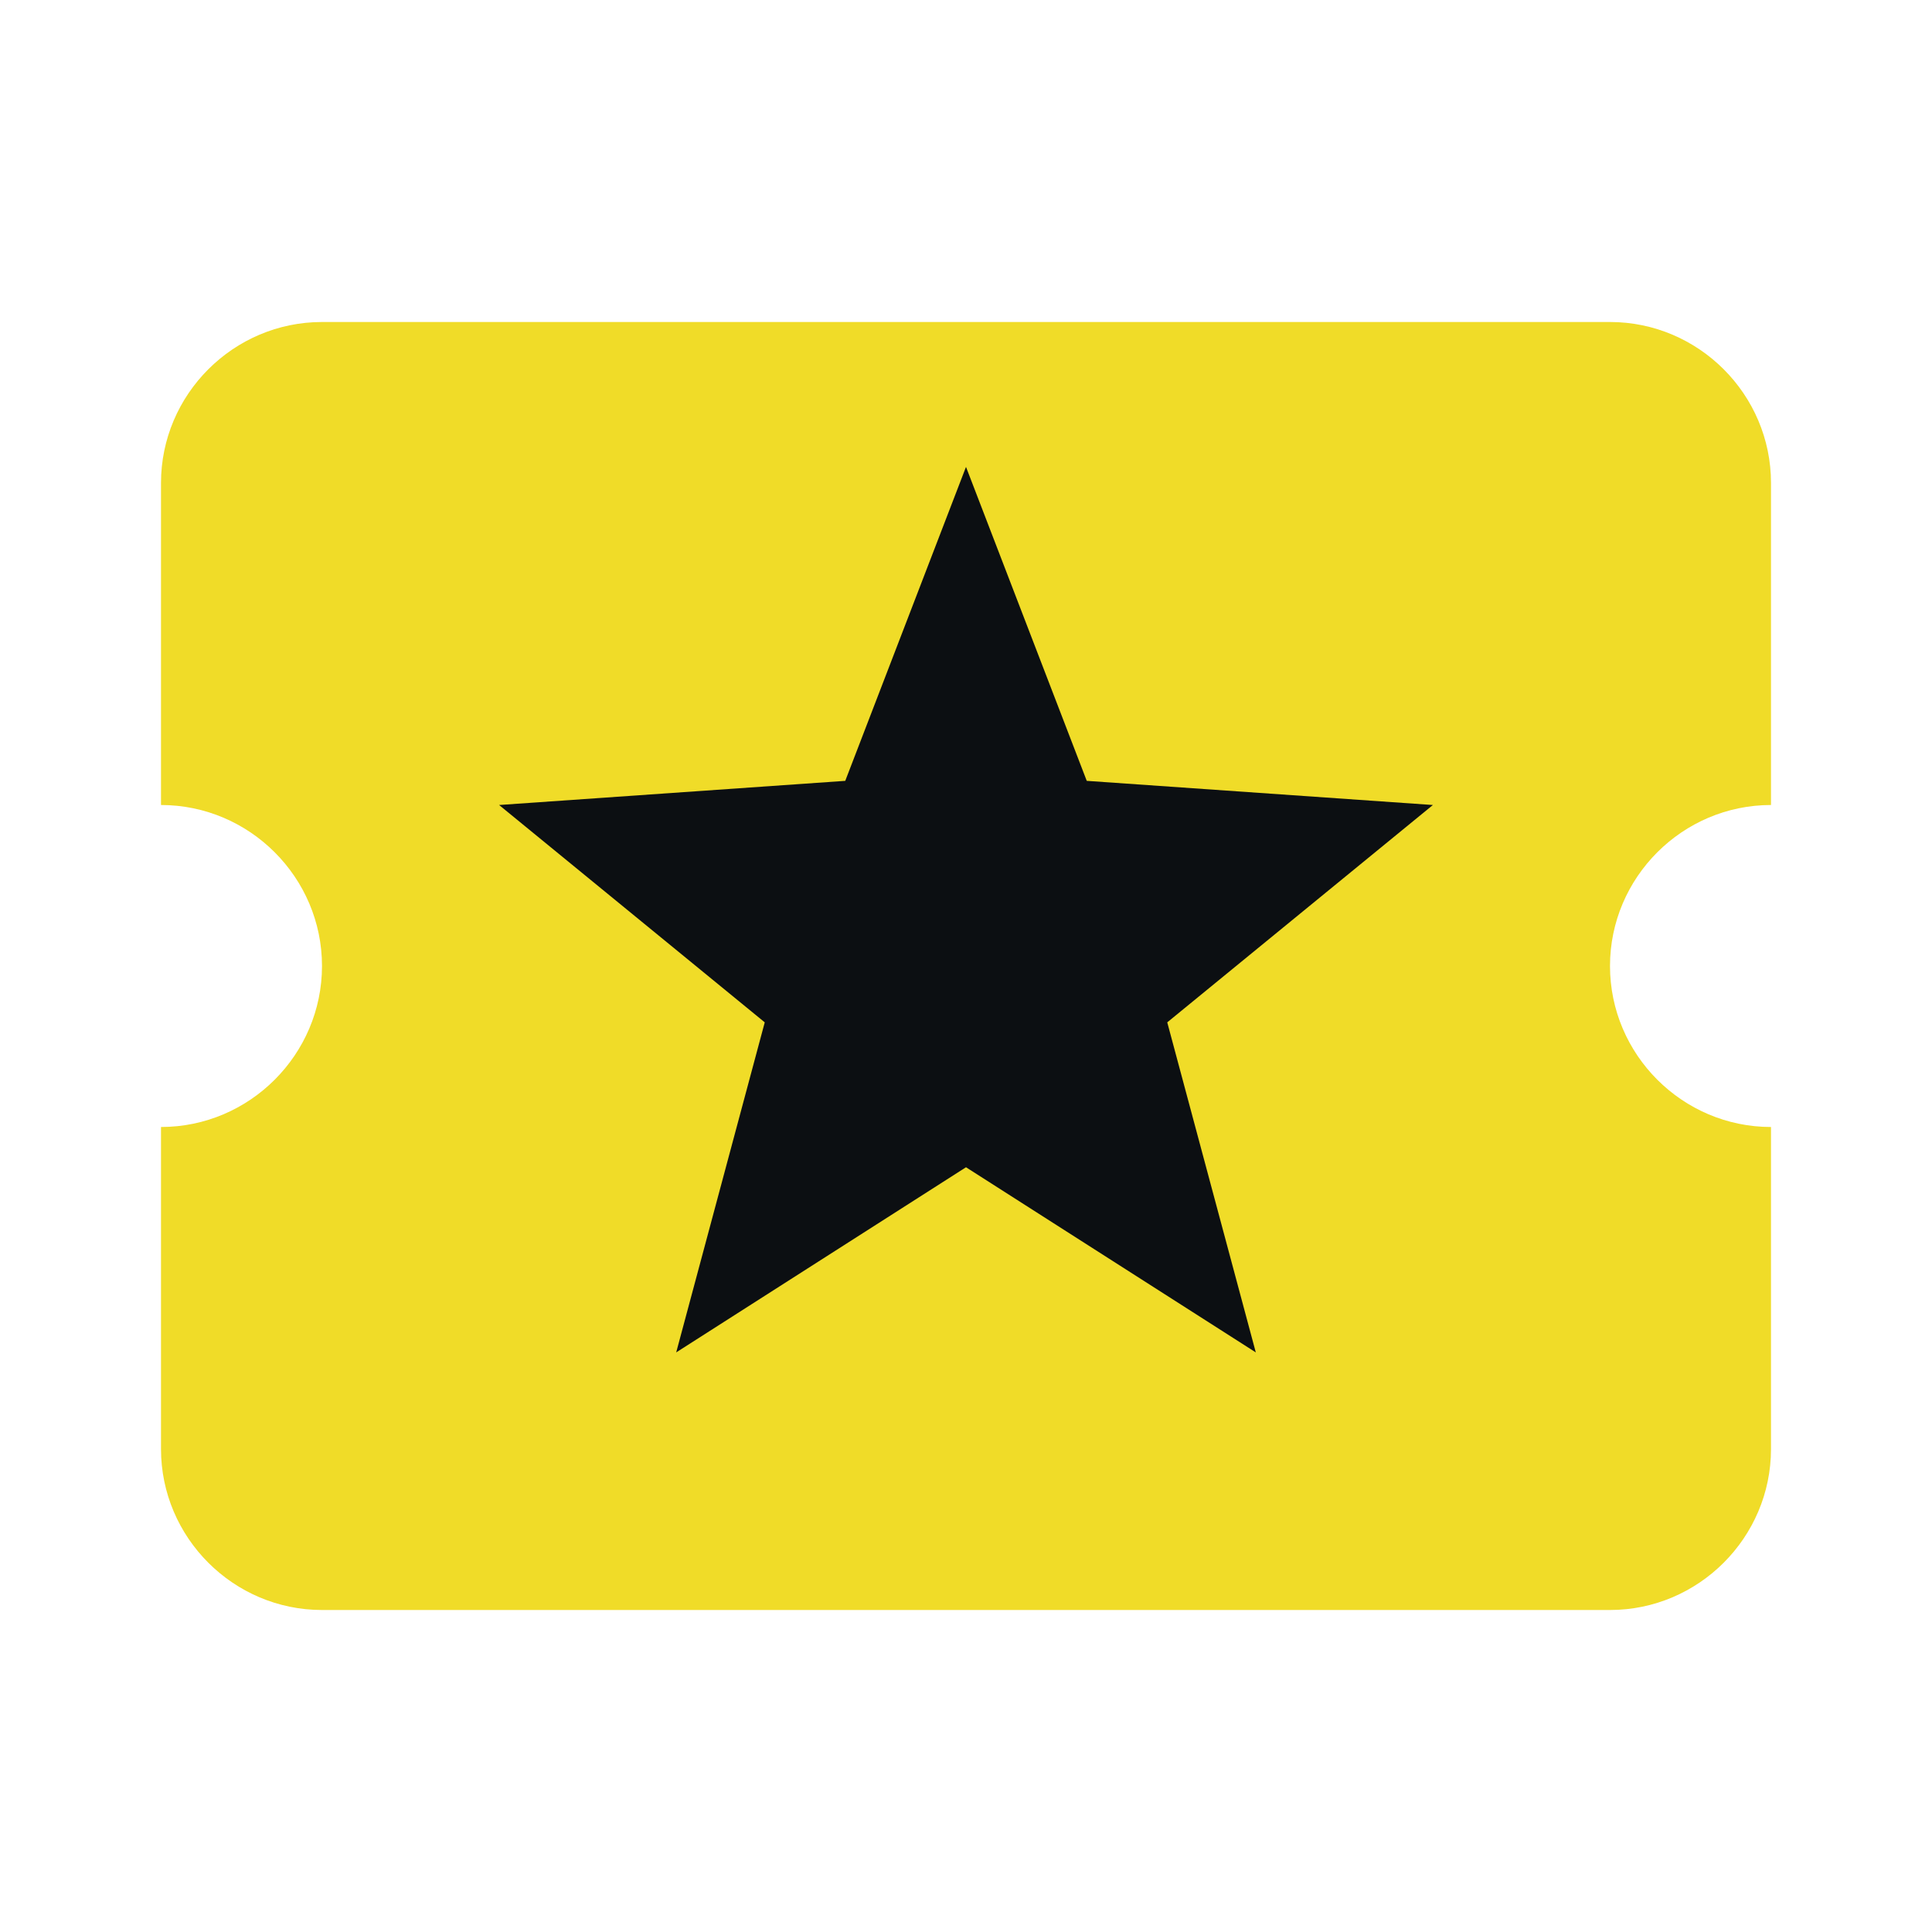
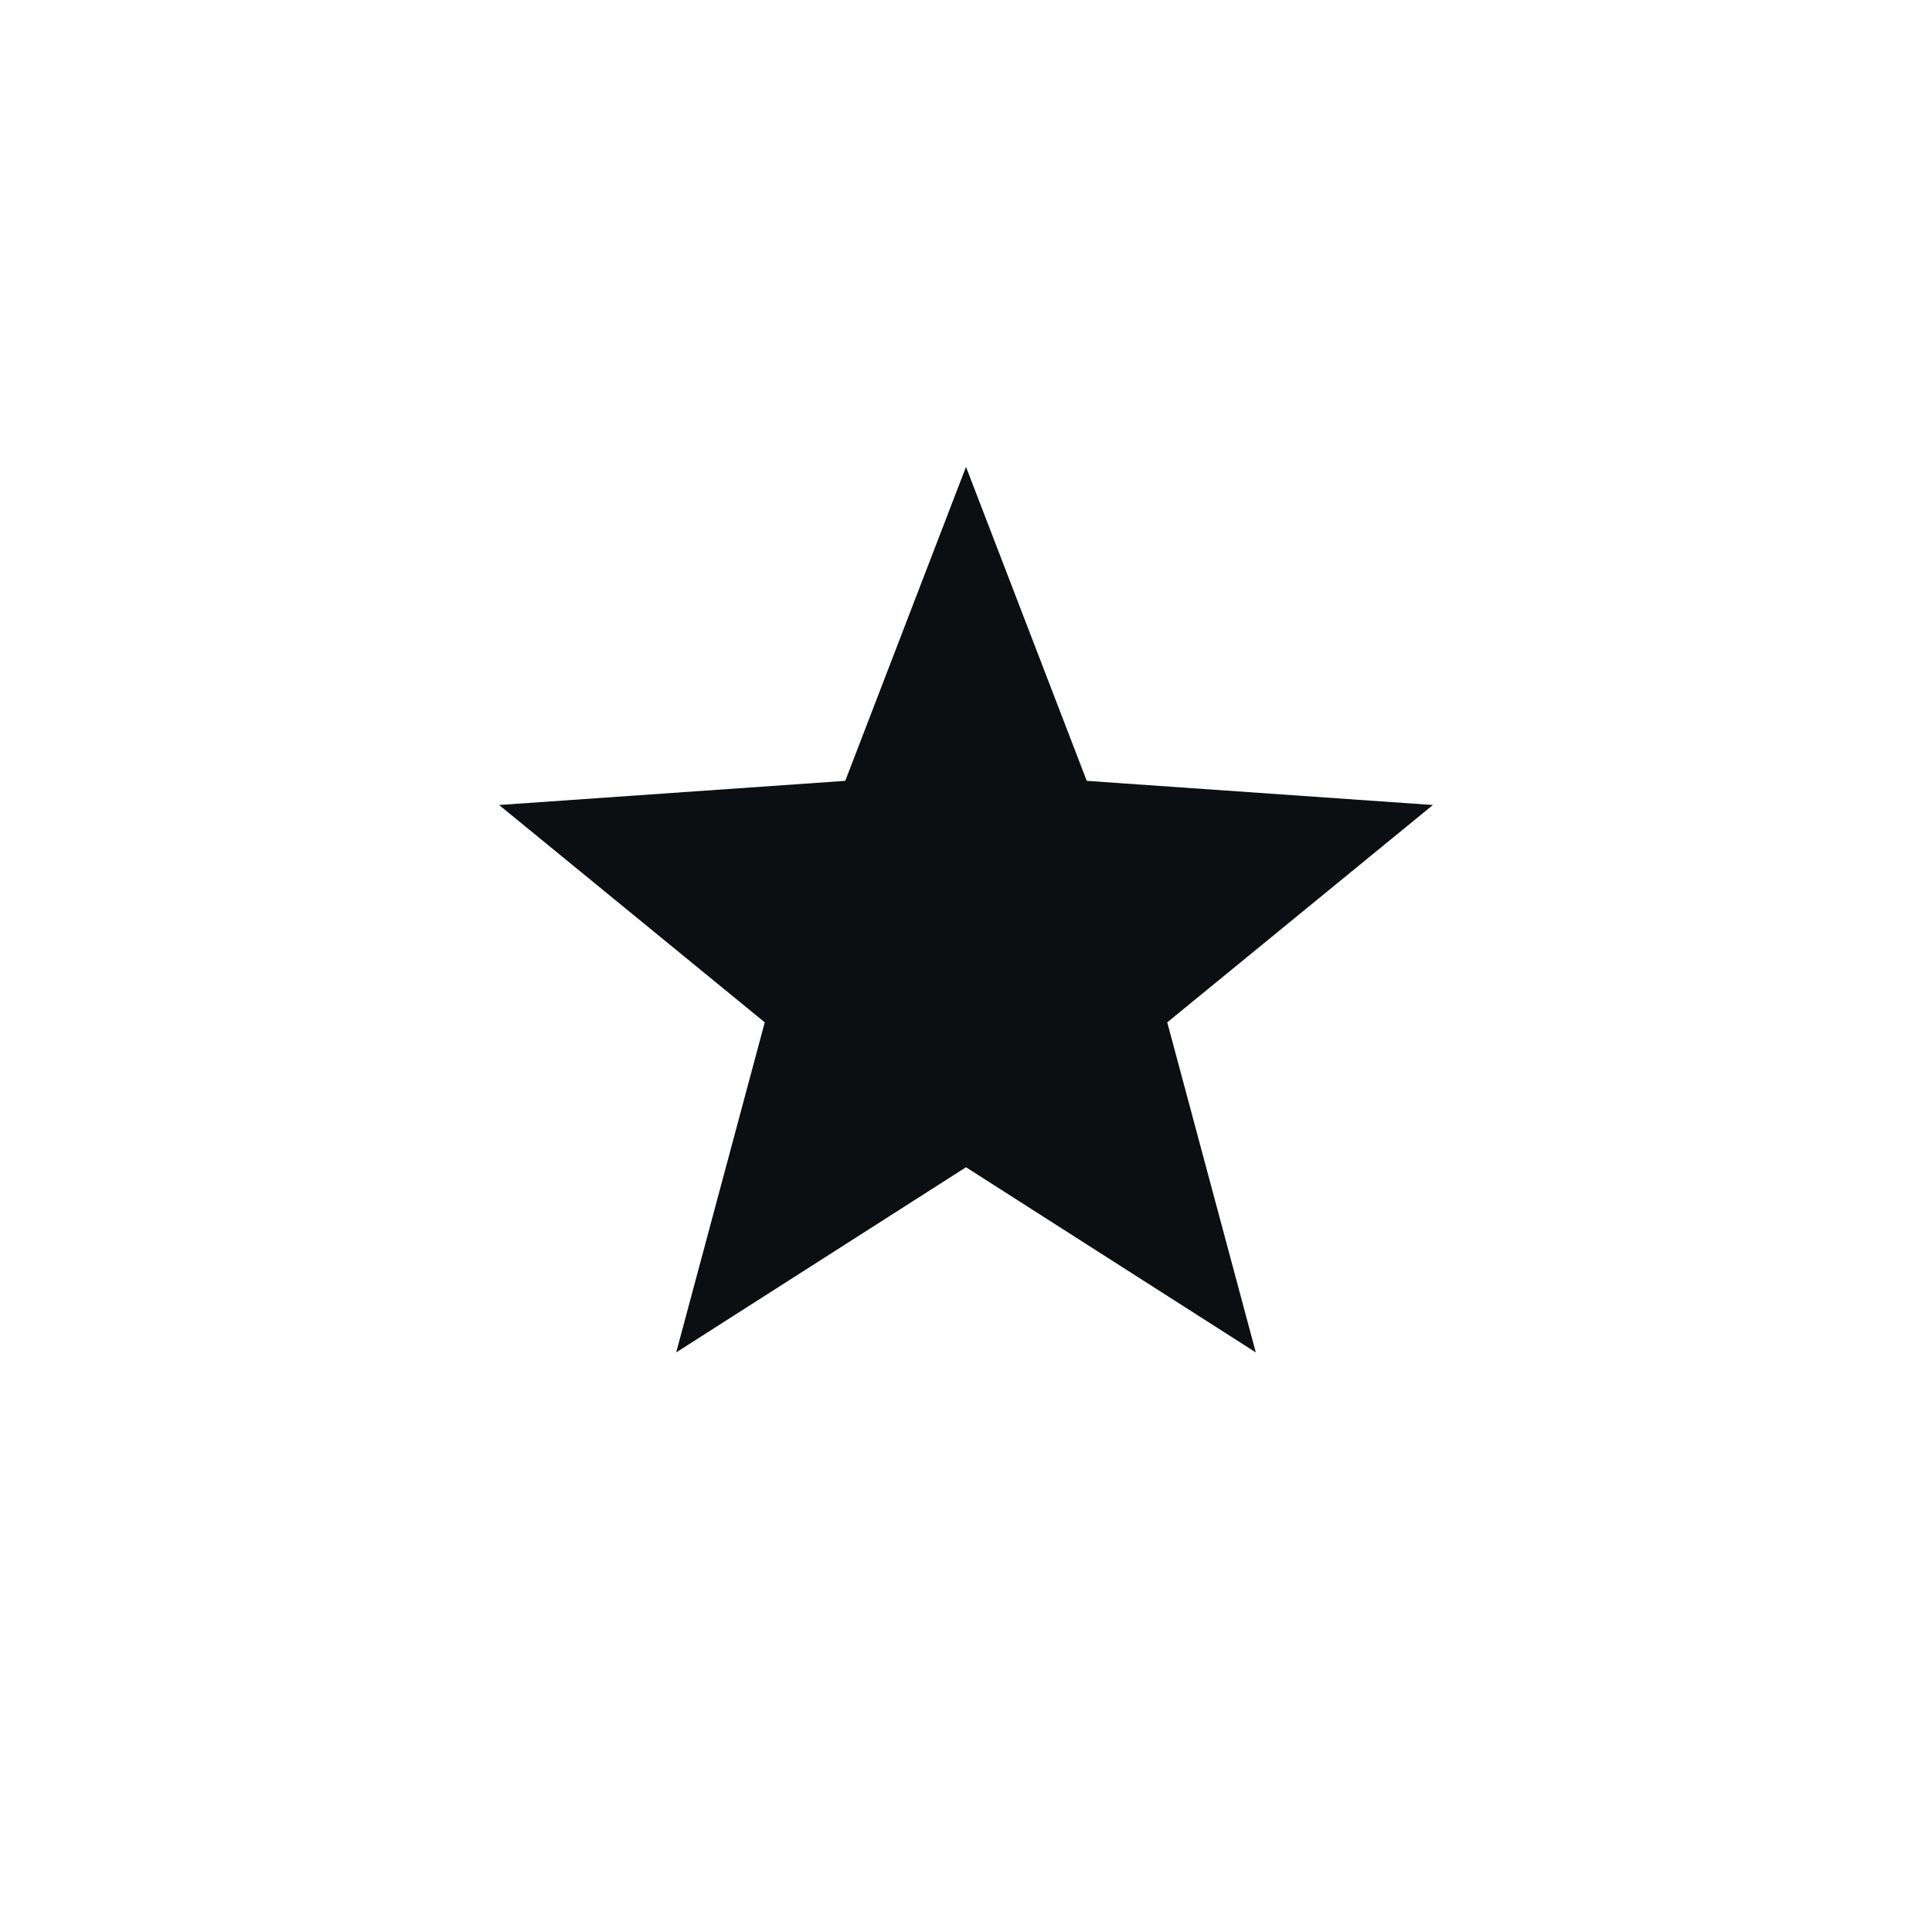
<svg xmlns="http://www.w3.org/2000/svg" version="1.1" id="Ebene_1" x="0px" y="0px" width="24px" height="24px" viewBox="0 0 24 24" enable-background="new 0 0 24 24" xml:space="preserve">
-   <path fill="#F0DC28" d="M22,10V6c0-1.1-0.9-2-2-2H4C2.9,4,2,4.9,2,6v4c1.1,0,2,0.9,2,2s-0.9,2-2,2v4c0,1.1,0.9,2,2,2h16  c1.1,0,2-0.9,2-2v-4c-1.1,0-2-0.9-2-2S20.9,10,22,10z" />
  <polygon fill="#0C0F12" points="15.6,16.8 12,14.5 8.4,16.8 9.5,12.7 6.2,10 10.5,9.7 12,5.8 13.5,9.7 17.8,10 14.5,12.7 " />
</svg>